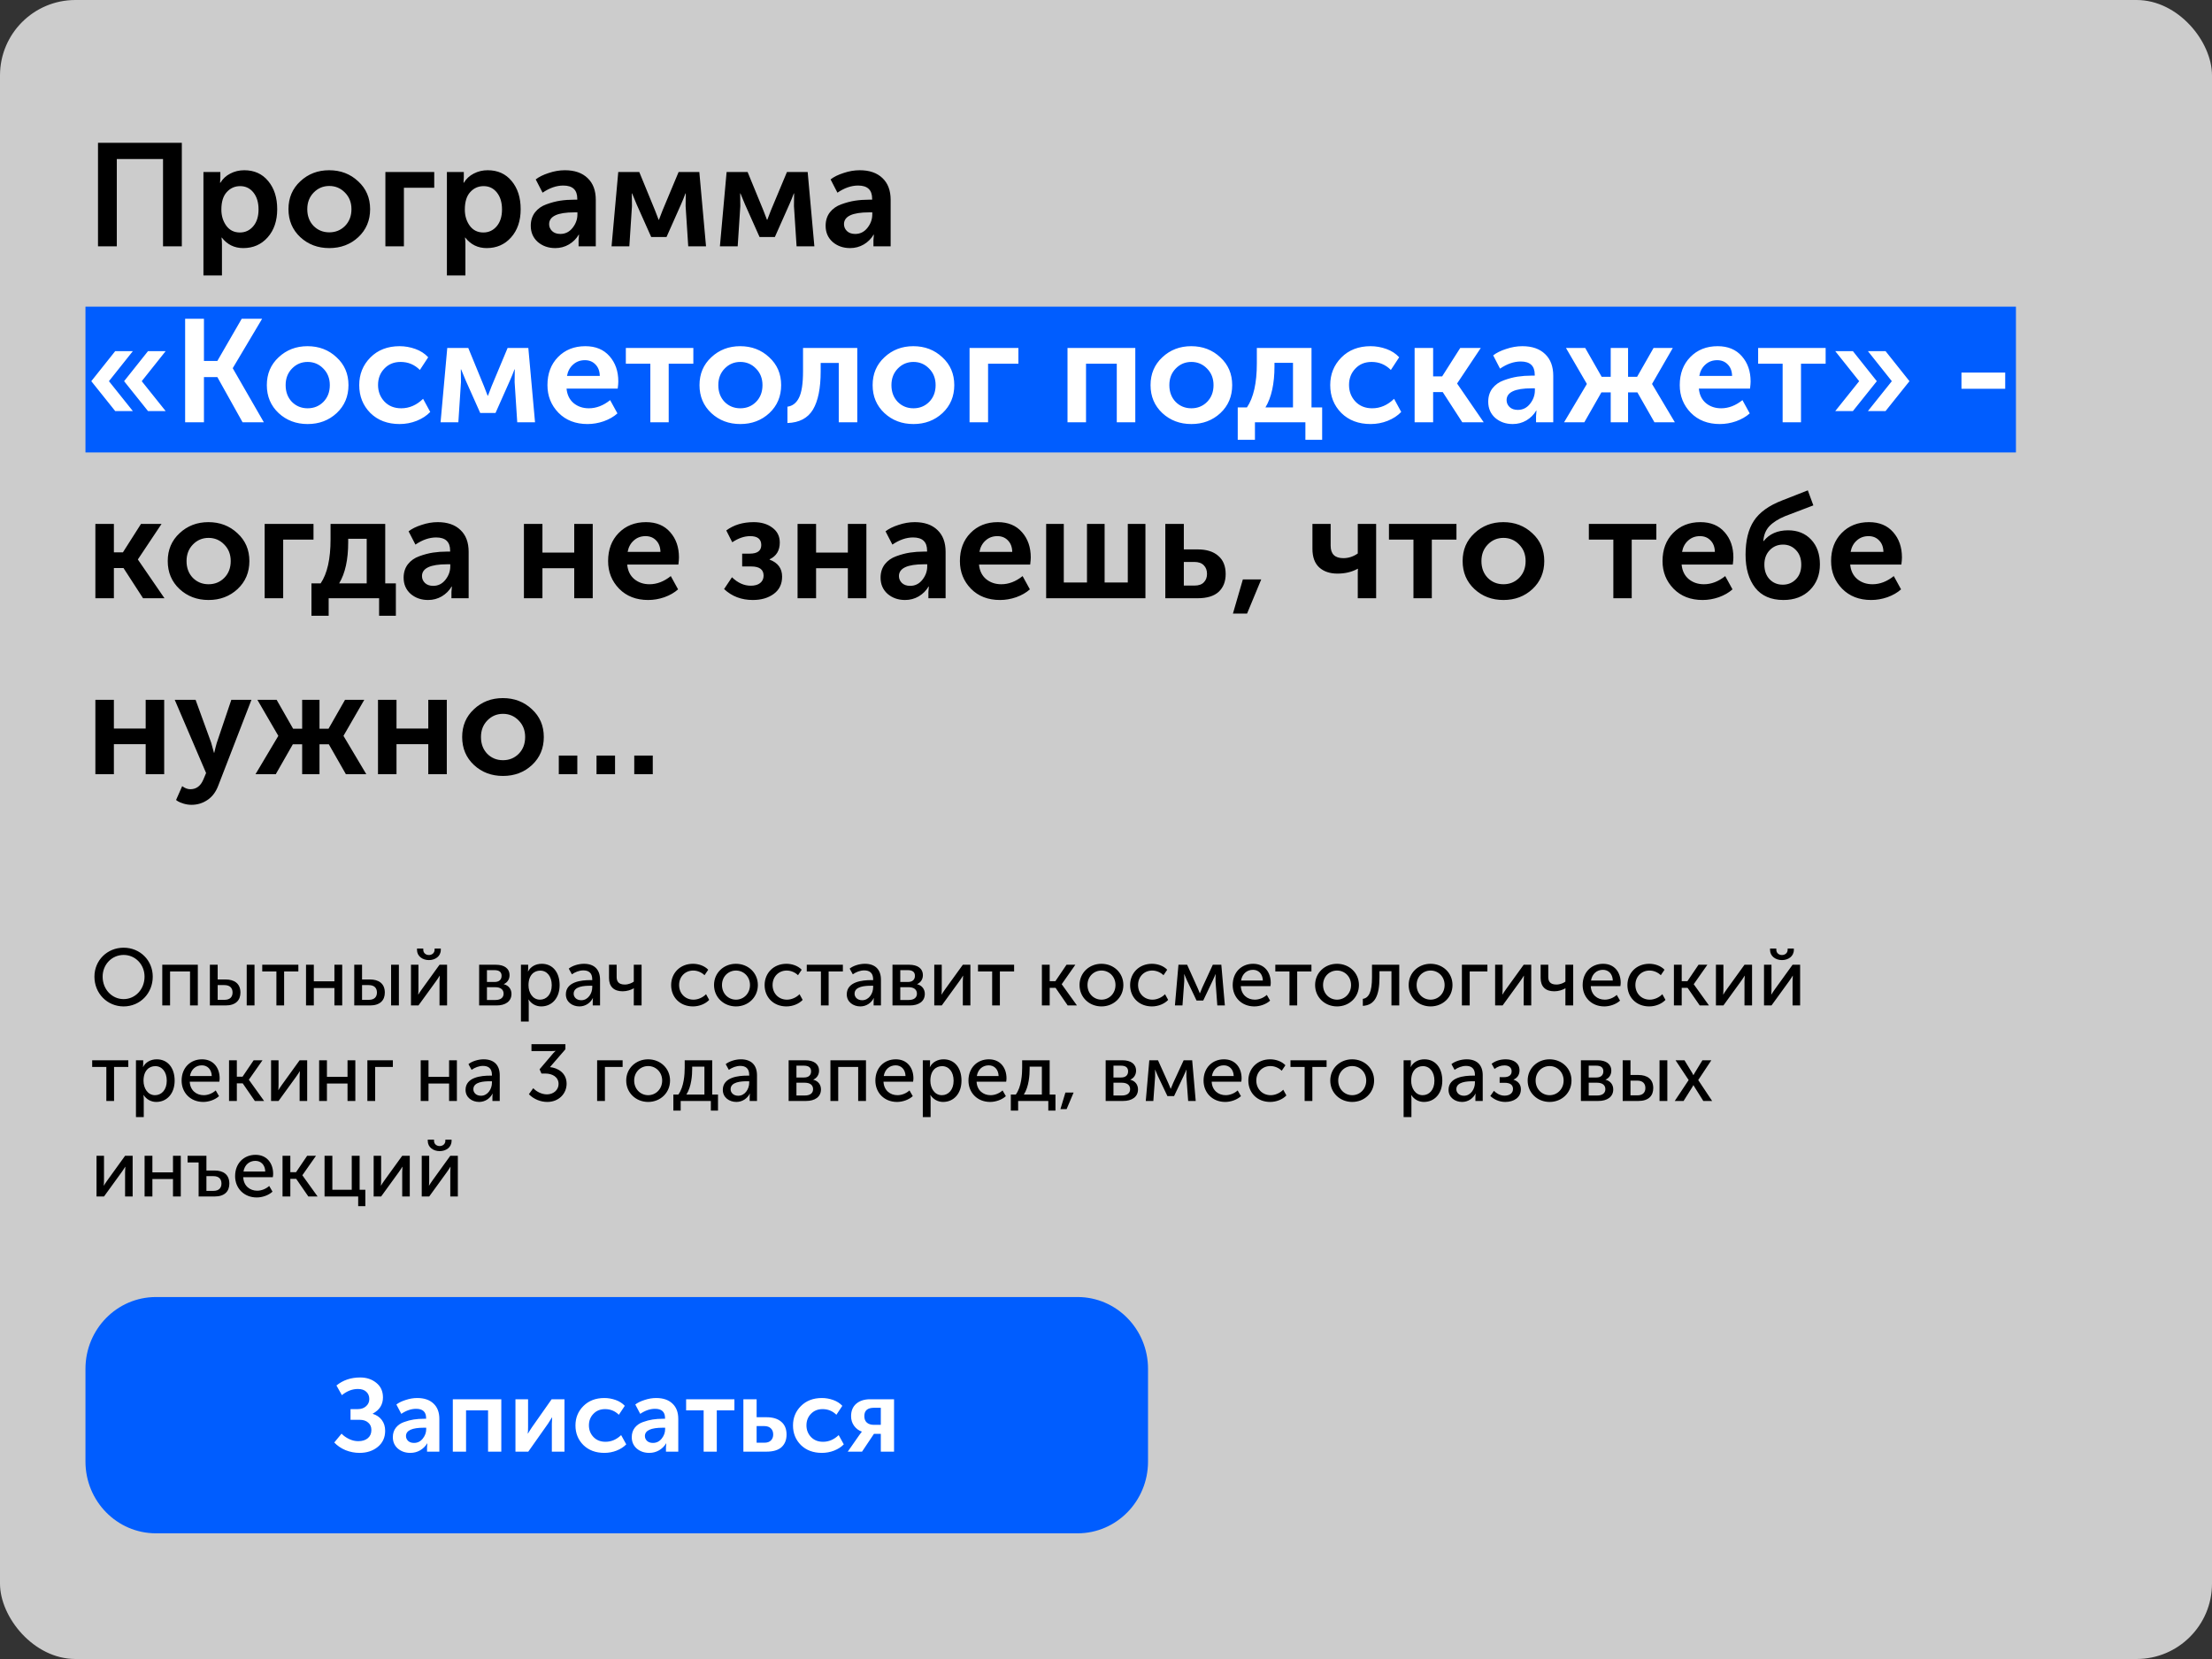
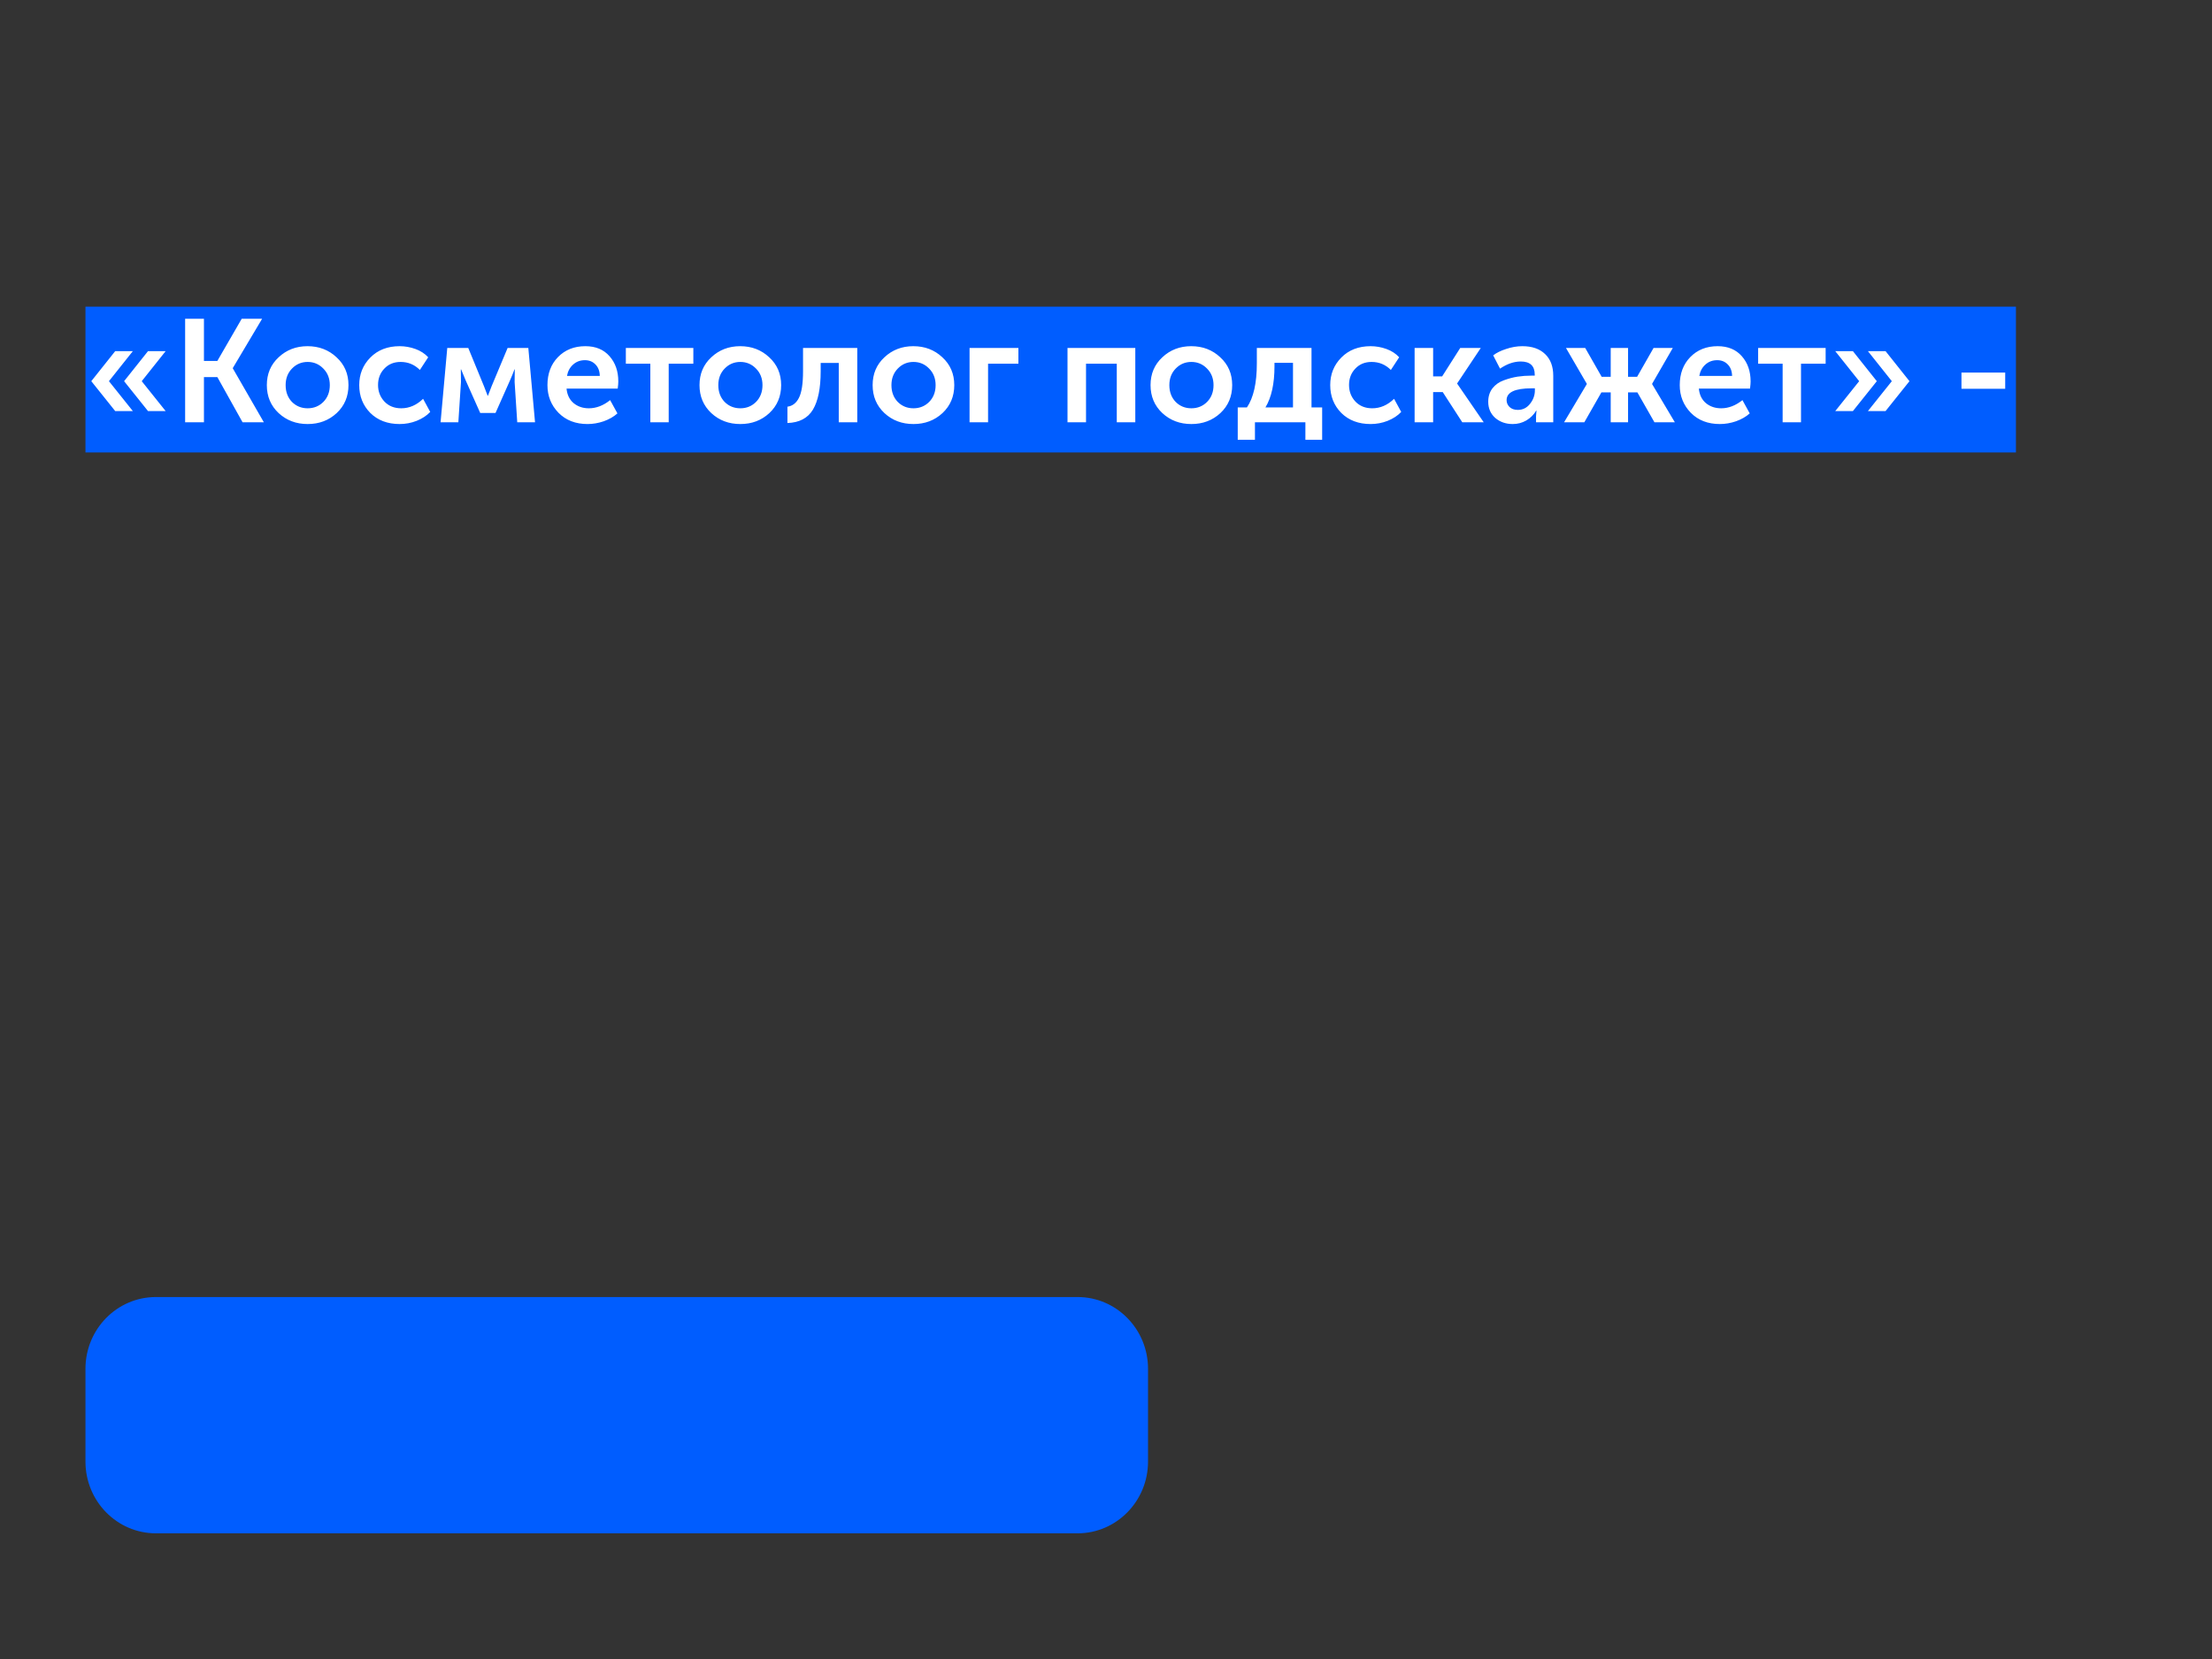
<svg xmlns="http://www.w3.org/2000/svg" width="440" height="330" viewBox="0 0 440 330" fill="none">
  <rect x="0" y="0" width="440" height="330" fill="#333333" stroke="none" />
-   <rect width="440" height="330" rx="15" fill="#CCCCCC" />
  <path d="M401 61H17V90H401V61Z" fill="#005DFF" />
-   <path d="M19.494 49V28.41H36.169V49H32.428V31.629H23.235V49H19.494ZM40.467 54.8V34.21H43.831V35.312L43.773 36.356H43.831C44.315 35.563 44.972 34.954 45.803 34.529C46.654 34.084 47.582 33.862 48.587 33.862C50.578 33.862 52.164 34.577 53.343 36.008C54.542 37.439 55.141 39.304 55.141 41.605C55.141 43.925 54.503 45.8 53.227 47.231C51.971 48.642 50.356 49.348 48.384 49.348C46.625 49.348 45.204 48.652 44.121 47.26H44.063C44.121 47.608 44.15 48.033 44.15 48.536V54.8H40.467ZM44.034 41.692C44.034 42.929 44.363 44.002 45.02 44.911C45.678 45.8 46.577 46.245 47.717 46.245C48.781 46.245 49.66 45.839 50.356 45.027C51.072 44.196 51.429 43.074 51.429 41.663C51.429 40.271 51.091 39.15 50.414 38.299C49.737 37.448 48.858 37.023 47.775 37.023C46.712 37.023 45.822 37.419 45.107 38.212C44.392 38.985 44.034 40.145 44.034 41.692ZM59.731 47.173C58.165 45.704 57.382 43.848 57.382 41.605C57.382 39.362 58.165 37.516 59.731 36.066C61.297 34.597 63.211 33.862 65.473 33.862C67.754 33.862 69.678 34.597 71.244 36.066C72.829 37.516 73.622 39.362 73.622 41.605C73.622 43.848 72.839 45.704 71.273 47.173C69.707 48.623 67.783 49.348 65.502 49.348C63.22 49.348 61.297 48.623 59.731 47.173ZM61.123 41.605C61.123 42.958 61.538 44.07 62.37 44.94C63.22 45.791 64.264 46.216 65.502 46.216C66.739 46.216 67.783 45.791 68.634 44.94C69.484 44.07 69.91 42.958 69.91 41.605C69.91 40.271 69.475 39.169 68.605 38.299C67.754 37.429 66.72 36.994 65.502 36.994C64.284 36.994 63.249 37.429 62.399 38.299C61.548 39.169 61.123 40.271 61.123 41.605ZM76.66 49V34.21H86.376V37.342H80.344V49H76.66ZM88.895 54.8V34.21H92.259V35.312L92.201 36.356H92.259C92.742 35.563 93.4 34.954 94.231 34.529C95.082 34.084 96.01 33.862 97.015 33.862C99.006 33.862 100.592 34.577 101.771 36.008C102.97 37.439 103.569 39.304 103.569 41.605C103.569 43.925 102.931 45.8 101.655 47.231C100.398 48.642 98.784 49.348 96.812 49.348C95.052 49.348 93.632 48.652 92.549 47.26H92.491C92.549 47.608 92.578 48.033 92.578 48.536V54.8H88.895ZM92.462 41.692C92.462 42.929 92.79 44.002 93.448 44.911C94.105 45.8 95.004 46.245 96.145 46.245C97.208 46.245 98.088 45.839 98.784 45.027C99.499 44.196 99.857 43.074 99.857 41.663C99.857 40.271 99.519 39.15 98.842 38.299C98.165 37.448 97.285 37.023 96.203 37.023C95.139 37.023 94.25 37.419 93.535 38.212C92.82 38.985 92.462 40.145 92.462 41.692ZM105.577 44.911C105.577 43.867 105.858 42.978 106.418 42.243C106.998 41.508 107.752 40.977 108.68 40.648C109.628 40.3 110.536 40.058 111.406 39.923C112.296 39.788 113.224 39.72 114.19 39.72H114.828V39.517C114.828 37.777 113.9 36.907 112.044 36.907C110.691 36.907 109.318 37.381 107.926 38.328L106.563 35.689C107.201 35.186 108.062 34.761 109.144 34.413C110.227 34.046 111.3 33.862 112.363 33.862C114.297 33.862 115.805 34.384 116.887 35.428C117.97 36.453 118.511 37.893 118.511 39.749V49H115.089V47.753L115.176 46.68H115.118C114.654 47.473 114.007 48.12 113.175 48.623C112.344 49.106 111.435 49.348 110.449 49.348C109.077 49.348 107.917 48.942 106.969 48.13C106.041 47.299 105.577 46.226 105.577 44.911ZM109.231 44.592C109.231 45.114 109.425 45.568 109.811 45.955C110.217 46.342 110.768 46.535 111.464 46.535C112.45 46.535 113.262 46.129 113.9 45.317C114.538 44.505 114.857 43.616 114.857 42.649V42.243H114.219C110.894 42.243 109.231 43.026 109.231 44.592ZM121.647 49L122.981 34.21H127.157L130.289 41.837L131.014 43.722H131.072C131.343 43.026 131.585 42.398 131.797 41.837L134.987 34.21H139.105L140.439 49H136.901L136.379 40.996L136.408 38.473H136.35C136.08 39.208 135.79 39.923 135.48 40.619L132.58 47.144H129.535L126.635 40.648L125.736 38.473H125.678L125.707 40.996L125.185 49H121.647ZM143.199 49L144.533 34.21H148.709L151.841 41.837L152.566 43.722H152.624C152.895 43.026 153.136 42.398 153.349 41.837L156.539 34.21H160.657L161.991 49H158.453L157.931 40.996L157.96 38.473H157.902C157.631 39.208 157.341 39.923 157.032 40.619L154.132 47.144H151.087L148.187 40.648L147.288 38.473H147.23L147.259 40.996L146.737 49H143.199ZM164.229 44.911C164.229 43.867 164.509 42.978 165.07 42.243C165.65 41.508 166.404 40.977 167.332 40.648C168.279 40.3 169.188 40.058 170.058 39.923C170.947 39.788 171.875 39.72 172.842 39.72H173.48V39.517C173.48 37.777 172.552 36.907 170.696 36.907C169.342 36.907 167.97 37.381 166.578 38.328L165.215 35.689C165.853 35.186 166.713 34.761 167.796 34.413C168.878 34.046 169.951 33.862 171.015 33.862C172.948 33.862 174.456 34.384 175.539 35.428C176.621 36.453 177.163 37.893 177.163 39.749V49H173.741V47.753L173.828 46.68H173.77C173.306 47.473 172.658 48.12 171.827 48.623C170.995 49.106 170.087 49.348 169.101 49.348C167.728 49.348 166.568 48.942 165.621 48.13C164.693 47.299 164.229 46.226 164.229 44.911ZM167.883 44.592C167.883 45.114 168.076 45.568 168.463 45.955C168.869 46.342 169.42 46.535 170.116 46.535C171.102 46.535 171.914 46.129 172.552 45.317C173.19 44.505 173.509 43.616 173.509 42.649V42.243H172.871C169.545 42.243 167.883 43.026 167.883 44.592ZM18.972 119V104.21H22.655V109.865H24.453L28.049 104.21H32.138L27.44 111.257V111.315L32.718 119H28.455L24.569 112.997H22.655V119H18.972ZM35.715 117.173C34.149 115.704 33.366 113.848 33.366 111.605C33.366 109.362 34.149 107.516 35.715 106.066C37.281 104.597 39.195 103.862 41.457 103.862C43.738 103.862 45.662 104.597 47.228 106.066C48.813 107.516 49.606 109.362 49.606 111.605C49.606 113.848 48.823 115.704 47.257 117.173C45.691 118.623 43.767 119.348 41.486 119.348C39.205 119.348 37.281 118.623 35.715 117.173ZM37.107 111.605C37.107 112.958 37.523 114.07 38.354 114.94C39.205 115.791 40.249 116.216 41.486 116.216C42.723 116.216 43.767 115.791 44.618 114.94C45.469 114.07 45.894 112.958 45.894 111.605C45.894 110.271 45.459 109.169 44.589 108.299C43.738 107.429 42.704 106.994 41.486 106.994C40.268 106.994 39.234 107.429 38.383 108.299C37.532 109.169 37.107 110.271 37.107 111.605ZM52.645 119V104.21H62.36V107.342H56.328V119H52.645ZM67.463 116.042H72.944V107.168H69.261V107.864C69.261 111.325 68.662 114.051 67.463 116.042ZM61.953 116.042H63.78C65.095 114.109 65.752 111.189 65.752 107.284V104.21H76.627V116.042H78.744V122.48H75.409V119H65.375V122.48H61.953V116.042ZM80.287 114.911C80.287 113.867 80.568 112.978 81.128 112.243C81.708 111.508 82.462 110.977 83.39 110.648C84.338 110.3 85.246 110.058 86.116 109.923C87.006 109.788 87.934 109.72 88.9 109.72H89.538V109.517C89.538 107.777 88.61 106.907 86.754 106.907C85.401 106.907 84.028 107.381 82.636 108.328L81.273 105.689C81.911 105.186 82.772 104.761 83.854 104.413C84.937 104.046 86.01 103.862 87.073 103.862C89.007 103.862 90.515 104.384 91.597 105.428C92.68 106.453 93.221 107.893 93.221 109.749V119H89.799V117.753L89.886 116.68H89.828C89.364 117.473 88.717 118.12 87.885 118.623C87.054 119.106 86.145 119.348 85.159 119.348C83.787 119.348 82.627 118.942 81.679 118.13C80.751 117.299 80.287 116.226 80.287 114.911ZM83.941 114.592C83.941 115.114 84.135 115.568 84.521 115.955C84.927 116.342 85.478 116.535 86.174 116.535C87.16 116.535 87.972 116.129 88.61 115.317C89.248 114.505 89.567 113.616 89.567 112.649V112.243H88.929C85.604 112.243 83.941 113.026 83.941 114.592ZM104.216 119V104.21H107.899V109.923H114.221V104.21H117.904V119H114.221V113.026H107.899V119H104.216ZM120.961 111.605C120.961 109.324 121.657 107.468 123.049 106.037C124.46 104.587 126.277 103.862 128.501 103.862C130.55 103.862 132.155 104.529 133.315 105.863C134.475 107.178 135.055 108.85 135.055 110.88C135.055 111.209 135.016 111.682 134.939 112.301H124.76C124.876 113.538 125.349 114.505 126.181 115.201C127.012 115.878 128.017 116.216 129.197 116.216C130.666 116.216 132.077 115.675 133.431 114.592L134.881 117.231C134.146 117.888 133.237 118.41 132.155 118.797C131.091 119.164 130.018 119.348 128.936 119.348C126.558 119.348 124.634 118.604 123.165 117.115C121.695 115.607 120.961 113.77 120.961 111.605ZM124.847 109.778H131.372C131.352 108.811 131.062 108.048 130.502 107.487C129.96 106.926 129.264 106.646 128.414 106.646C127.486 106.646 126.703 106.936 126.065 107.516C125.427 108.077 125.021 108.831 124.847 109.778ZM144.032 117.173L145.598 114.824C146.758 115.945 148.005 116.506 149.339 116.506C150.131 116.506 150.75 116.332 151.195 115.984C151.659 115.617 151.891 115.124 151.891 114.505C151.891 113.287 151.069 112.678 149.426 112.678H147.628V110.126H149.136C150.663 110.126 151.427 109.556 151.427 108.415C151.427 107.236 150.692 106.646 149.223 106.646C148.063 106.646 146.874 107.052 145.656 107.864L144.467 105.515C145.955 104.413 147.773 103.862 149.919 103.862C151.427 103.862 152.664 104.229 153.631 104.964C154.617 105.679 155.11 106.665 155.11 107.922C155.11 109.507 154.433 110.619 153.08 111.257V111.315C154.742 111.934 155.574 113.065 155.574 114.708C155.574 116.177 155.023 117.318 153.921 118.13C152.819 118.942 151.427 119.348 149.745 119.348C147.483 119.348 145.578 118.623 144.032 117.173ZM158.648 119V104.21H162.331V109.923H168.653V104.21H172.336V119H168.653V113.026H162.331V119H158.648ZM175.16 114.911C175.16 113.867 175.441 112.978 176.001 112.243C176.581 111.508 177.335 110.977 178.263 110.648C179.211 110.3 180.119 110.058 180.989 109.923C181.879 109.788 182.807 109.72 183.773 109.72H184.411V109.517C184.411 107.777 183.483 106.907 181.627 106.907C180.274 106.907 178.901 107.381 177.509 108.328L176.146 105.689C176.784 105.186 177.645 104.761 178.727 104.413C179.81 104.046 180.883 103.862 181.946 103.862C183.88 103.862 185.388 104.384 186.47 105.428C187.553 106.453 188.094 107.893 188.094 109.749V119H184.672V117.753L184.759 116.68H184.701C184.237 117.473 183.59 118.12 182.758 118.623C181.927 119.106 181.018 119.348 180.032 119.348C178.66 119.348 177.5 118.942 176.552 118.13C175.624 117.299 175.16 116.226 175.16 114.911ZM178.814 114.592C178.814 115.114 179.008 115.568 179.394 115.955C179.8 116.342 180.351 116.535 181.047 116.535C182.033 116.535 182.845 116.129 183.483 115.317C184.121 114.505 184.44 113.616 184.44 112.649V112.243H183.802C180.477 112.243 178.814 113.026 178.814 114.592ZM190.94 111.605C190.94 109.324 191.636 107.468 193.028 106.037C194.44 104.587 196.257 103.862 198.48 103.862C200.53 103.862 202.134 104.529 203.294 105.863C204.454 107.178 205.034 108.85 205.034 110.88C205.034 111.209 204.996 111.682 204.918 112.301H194.739C194.855 113.538 195.329 114.505 196.16 115.201C196.992 115.878 197.997 116.216 199.176 116.216C200.646 116.216 202.057 115.675 203.41 114.592L204.86 117.231C204.126 117.888 203.217 118.41 202.134 118.797C201.071 119.164 199.998 119.348 198.915 119.348C196.537 119.348 194.614 118.604 193.144 117.115C191.675 115.607 190.94 113.77 190.94 111.605ZM194.826 109.778H201.351C201.332 108.811 201.042 108.048 200.481 107.487C199.94 106.926 199.244 106.646 198.393 106.646C197.465 106.646 196.682 106.936 196.044 107.516C195.406 108.077 195 108.831 194.826 109.778ZM208.095 119V104.21H211.604V115.868H216.215V104.21H219.724V115.868H224.335V104.21H227.844V119H208.095ZM231.799 119V104.21H235.482V109.285H238.237C239.996 109.285 241.359 109.71 242.326 110.561C243.312 111.392 243.805 112.601 243.805 114.186C243.805 115.675 243.341 116.854 242.413 117.724C241.485 118.575 240.083 119 238.208 119H231.799ZM235.482 116.477H237.628C238.44 116.477 239.049 116.264 239.455 115.839C239.88 115.414 240.093 114.853 240.093 114.157C240.093 113.442 239.88 112.871 239.455 112.446C239.03 112.001 238.401 111.779 237.57 111.779H235.482V116.477ZM245.25 122.045L247.222 115.259H250.876L248.063 122.045H245.25ZM270.052 113.142C268.892 113.78 267.558 114.099 266.05 114.099C264.542 114.099 263.334 113.693 262.425 112.881C261.516 112.05 261.062 110.812 261.062 109.169V104.21H264.687V108.56C264.687 110.203 265.528 111.025 267.21 111.025C268.235 111.025 269.192 110.716 270.081 110.097V104.21H273.735V119H270.081V113.954L270.11 113.142H270.052ZM281.157 119V107.342H276.285V104.21H289.712V107.342H284.811V119H281.157ZM293.288 117.173C291.722 115.704 290.939 113.848 290.939 111.605C290.939 109.362 291.722 107.516 293.288 106.066C294.854 104.597 296.768 103.862 299.03 103.862C301.312 103.862 303.235 104.597 304.801 106.066C306.387 107.516 307.179 109.362 307.179 111.605C307.179 113.848 306.396 115.704 304.83 117.173C303.264 118.623 301.341 119.348 299.059 119.348C296.778 119.348 294.854 118.623 293.288 117.173ZM294.68 111.605C294.68 112.958 295.096 114.07 295.927 114.94C296.778 115.791 297.822 116.216 299.059 116.216C300.297 116.216 301.341 115.791 302.191 114.94C303.042 114.07 303.467 112.958 303.467 111.605C303.467 110.271 303.032 109.169 302.162 108.299C301.312 107.429 300.277 106.994 299.059 106.994C297.841 106.994 296.807 107.429 295.956 108.299C295.106 109.169 294.68 110.271 294.68 111.605ZM320.919 119V107.342H316.047V104.21H329.474V107.342H324.573V119H320.919ZM330.701 111.605C330.701 109.324 331.397 107.468 332.789 106.037C334.2 104.587 336.018 103.862 338.241 103.862C340.29 103.862 341.895 104.529 343.055 105.863C344.215 107.178 344.795 108.85 344.795 110.88C344.795 111.209 344.756 111.682 344.679 112.301H334.5C334.616 113.538 335.09 114.505 335.921 115.201C336.752 115.878 337.758 116.216 338.937 116.216C340.406 116.216 341.818 115.675 343.171 114.592L344.621 117.231C343.886 117.888 342.978 118.41 341.895 118.797C340.832 119.164 339.759 119.348 338.676 119.348C336.298 119.348 334.374 118.604 332.905 117.115C331.436 115.607 330.701 113.77 330.701 111.605ZM334.587 109.778H341.112C341.093 108.811 340.803 108.048 340.242 107.487C339.701 106.926 339.005 106.646 338.154 106.646C337.226 106.646 336.443 106.936 335.805 107.516C335.167 108.077 334.761 108.831 334.587 109.778ZM347.218 110.358C347.218 107.535 347.769 105.283 348.871 103.601C349.973 101.919 351.848 100.566 354.497 99.541L359.601 97.54L360.703 100.527L355.077 102.673C353.723 103.234 352.679 103.901 351.945 104.674C351.229 105.447 350.833 106.433 350.756 107.632H350.814C351.954 106.201 353.578 105.486 355.686 105.486C357.58 105.486 359.108 106.105 360.268 107.342C361.428 108.579 362.008 110.223 362.008 112.272C362.008 114.341 361.341 116.042 360.007 117.376C358.673 118.691 356.923 119.348 354.758 119.348C352.283 119.348 350.408 118.536 349.132 116.912C347.856 115.269 347.218 113.084 347.218 110.358ZM350.959 112.301C350.959 113.519 351.307 114.495 352.003 115.23C352.699 115.945 353.569 116.303 354.613 116.303C355.657 116.303 356.527 115.945 357.223 115.23C357.938 114.515 358.296 113.548 358.296 112.33C358.296 111.112 357.948 110.145 357.252 109.43C356.556 108.695 355.695 108.328 354.671 108.328C353.607 108.328 352.718 108.705 352.003 109.459C351.307 110.194 350.959 111.141 350.959 112.301ZM364.232 111.605C364.232 109.324 364.928 107.468 366.32 106.037C367.732 104.587 369.549 103.862 371.772 103.862C373.822 103.862 375.426 104.529 376.586 105.863C377.746 107.178 378.326 108.85 378.326 110.88C378.326 111.209 378.288 111.682 378.21 112.301H368.031C368.147 113.538 368.621 114.505 369.452 115.201C370.284 115.878 371.289 116.216 372.468 116.216C373.938 116.216 375.349 115.675 376.702 114.592L378.152 117.231C377.418 117.888 376.509 118.41 375.426 118.797C374.363 119.164 373.29 119.348 372.207 119.348C369.829 119.348 367.906 118.604 366.436 117.115C364.967 115.607 364.232 113.77 364.232 111.605ZM368.118 109.778H374.643C374.624 108.811 374.334 108.048 373.773 107.487C373.232 106.926 372.536 106.646 371.685 106.646C370.757 106.646 369.974 106.936 369.336 107.516C368.698 108.077 368.292 108.831 368.118 109.778ZM18.972 154V139.21H22.655V144.923H28.977V139.21H32.66V154H28.977V148.026H22.655V154H18.972ZM36.239 156.378C36.78 156.784 37.321 156.987 37.863 156.987C39.042 156.987 39.902 156.349 40.444 155.073L40.995 153.768L34.76 139.21H38.907L42.01 147.736L42.561 149.737H42.619C42.793 148.964 42.957 148.316 43.112 147.794L46.012 139.21H50.014L43.431 156.233C42.947 157.528 42.222 158.495 41.256 159.133C40.308 159.771 39.255 160.09 38.095 160.09C37.573 160.09 37.051 160.013 36.529 159.858C36.026 159.703 35.649 159.549 35.398 159.394L35.021 159.133L36.239 156.378ZM50.823 154L55.347 146.402V146.344L51.2 139.21H55.028L58.305 144.952H60.103V139.21H63.554V144.952H65.352L68.629 139.21H72.457L68.339 146.344V146.402L72.863 154H68.803L65.41 148.055H63.554V154H60.103V148.055H58.247L54.854 154H50.823ZM75.188 154V139.21H78.871V144.923H85.193V139.21H88.876V154H85.193V148.026H78.871V154H75.188ZM94.281 152.173C92.715 150.704 91.932 148.848 91.932 146.605C91.932 144.362 92.715 142.516 94.281 141.066C95.847 139.597 97.761 138.862 100.023 138.862C102.305 138.862 104.228 139.597 105.794 141.066C107.38 142.516 108.172 144.362 108.172 146.605C108.172 148.848 107.389 150.704 105.823 152.173C104.257 153.623 102.334 154.348 100.052 154.348C97.771 154.348 95.847 153.623 94.281 152.173ZM95.673 146.605C95.673 147.958 96.089 149.07 96.92 149.94C97.771 150.791 98.815 151.216 100.052 151.216C101.29 151.216 102.334 150.791 103.184 149.94C104.035 149.07 104.46 147.958 104.46 146.605C104.46 145.271 104.025 144.169 103.155 143.299C102.305 142.429 101.27 141.994 100.052 141.994C98.834 141.994 97.8 142.429 96.949 143.299C96.099 144.169 95.673 145.271 95.673 146.605ZM111.153 154V150.288H114.836V154H111.153ZM118.658 154V150.288H122.341V154H118.658ZM126.163 154V150.288H129.846V154H126.163Z" fill="black" />
  <path d="M24.685 75.822L29.441 69.848H32.95L28.194 75.822L32.95 81.767H29.441L24.685 75.822ZM22.916 81.767L18.16 75.822L22.916 69.848H26.425L21.669 75.822L26.425 81.767H22.916ZM36.826 84V63.41H40.567V71.791H43.235L48.078 63.41H52.138L46.309 73.212V73.27L52.486 84H48.252L43.235 75.01H40.567V84H36.826ZM55.426 82.173C53.86 80.704 53.077 78.848 53.077 76.605C53.077 74.362 53.86 72.516 55.426 71.066C56.992 69.597 58.906 68.862 61.168 68.862C63.449 68.862 65.373 69.597 66.939 71.066C68.524 72.516 69.317 74.362 69.317 76.605C69.317 78.848 68.534 80.704 66.968 82.173C65.402 83.623 63.478 84.348 61.197 84.348C58.916 84.348 56.992 83.623 55.426 82.173ZM56.818 76.605C56.818 77.958 57.234 79.07 58.065 79.94C58.916 80.791 59.96 81.216 61.197 81.216C62.434 81.216 63.478 80.791 64.329 79.94C65.18 79.07 65.605 77.958 65.605 76.605C65.605 75.271 65.17 74.169 64.3 73.299C63.449 72.429 62.415 71.994 61.197 71.994C59.979 71.994 58.945 72.429 58.094 73.299C57.243 74.169 56.818 75.271 56.818 76.605ZM71.457 76.605C71.457 74.44 72.192 72.613 73.661 71.124C75.15 69.616 77.093 68.862 79.49 68.862C80.553 68.862 81.597 69.046 82.622 69.413C83.647 69.78 84.497 70.331 85.174 71.066L83.521 73.589C82.457 72.526 81.181 71.994 79.693 71.994C78.359 71.994 77.276 72.439 76.445 73.328C75.614 74.198 75.198 75.281 75.198 76.576C75.198 77.871 75.623 78.973 76.474 79.882C77.325 80.771 78.436 81.216 79.809 81.216C81.413 81.216 82.864 80.588 84.159 79.331L85.58 81.941C84.884 82.676 83.985 83.265 82.883 83.71C81.8 84.135 80.669 84.348 79.49 84.348C77.093 84.348 75.15 83.613 73.661 82.144C72.192 80.655 71.457 78.809 71.457 76.605ZM87.635 84L88.969 69.21H93.144L96.276 76.837L97.001 78.722H97.059C97.33 78.026 97.572 77.398 97.784 76.837L100.974 69.21H105.092L106.426 84H102.888L102.366 75.996L102.395 73.473H102.337C102.067 74.208 101.777 74.923 101.467 75.619L98.567 82.144H95.522L92.623 75.648L91.724 73.473H91.665L91.695 75.996L91.172 84H87.635ZM108.896 76.605C108.896 74.324 109.592 72.468 110.984 71.037C112.396 69.587 114.213 68.862 116.436 68.862C118.486 68.862 120.09 69.529 121.25 70.863C122.41 72.178 122.99 73.85 122.99 75.88C122.99 76.209 122.952 76.682 122.874 77.301H112.695C112.811 78.538 113.285 79.505 114.116 80.201C114.948 80.878 115.953 81.216 117.132 81.216C118.602 81.216 120.013 80.675 121.366 79.592L122.816 82.231C122.082 82.888 121.173 83.41 120.09 83.797C119.027 84.164 117.954 84.348 116.871 84.348C114.493 84.348 112.57 83.604 111.1 82.115C109.631 80.607 108.896 78.77 108.896 76.605ZM112.782 74.778H119.307C119.288 73.811 118.998 73.048 118.437 72.487C117.896 71.926 117.2 71.646 116.349 71.646C115.421 71.646 114.638 71.936 114 72.516C113.362 73.077 112.956 73.831 112.782 74.778ZM129.361 84V72.342H124.489V69.21H137.916V72.342H133.015V84H129.361ZM141.491 82.173C139.925 80.704 139.142 78.848 139.142 76.605C139.142 74.362 139.925 72.516 141.491 71.066C143.057 69.597 144.971 68.862 147.233 68.862C149.515 68.862 151.438 69.597 153.004 71.066C154.59 72.516 155.382 74.362 155.382 76.605C155.382 78.848 154.599 80.704 153.033 82.173C151.467 83.623 149.544 84.348 147.262 84.348C144.981 84.348 143.057 83.623 141.491 82.173ZM142.883 76.605C142.883 77.958 143.299 79.07 144.13 79.94C144.981 80.791 146.025 81.216 147.262 81.216C148.5 81.216 149.544 80.791 150.394 79.94C151.245 79.07 151.67 77.958 151.67 76.605C151.67 75.271 151.235 74.169 150.365 73.299C149.515 72.429 148.48 71.994 147.262 71.994C146.044 71.994 145.01 72.429 144.159 73.299C143.309 74.169 142.883 75.271 142.883 76.605ZM156.633 84.145V80.897C157.638 80.762 158.402 80.172 158.924 79.128C159.465 78.065 159.736 76.305 159.736 73.85V69.21H170.524V84H166.841V72.197H163.245V73.85C163.245 77.214 162.732 79.756 161.708 81.477C160.683 83.178 158.991 84.068 156.633 84.145ZM175.929 82.173C174.363 80.704 173.58 78.848 173.58 76.605C173.58 74.362 174.363 72.516 175.929 71.066C177.495 69.597 179.409 68.862 181.671 68.862C183.952 68.862 185.876 69.597 187.442 71.066C189.027 72.516 189.82 74.362 189.82 76.605C189.82 78.848 189.037 80.704 187.471 82.173C185.905 83.623 183.981 84.348 181.7 84.348C179.419 84.348 177.495 83.623 175.929 82.173ZM177.321 76.605C177.321 77.958 177.737 79.07 178.568 79.94C179.419 80.791 180.463 81.216 181.7 81.216C182.937 81.216 183.981 80.791 184.832 79.94C185.683 79.07 186.108 77.958 186.108 76.605C186.108 75.271 185.673 74.169 184.803 73.299C183.952 72.429 182.918 71.994 181.7 71.994C180.482 71.994 179.448 72.429 178.597 73.299C177.746 74.169 177.321 75.271 177.321 76.605ZM192.859 84V69.21H202.574V72.342H196.542V84H192.859ZM212.343 84V69.21H225.828V84H222.145V72.342H216.026V84H212.343ZM231.21 82.173C229.644 80.704 228.861 78.848 228.861 76.605C228.861 74.362 229.644 72.516 231.21 71.066C232.776 69.597 234.69 68.862 236.952 68.862C239.233 68.862 241.157 69.597 242.723 71.066C244.308 72.516 245.101 74.362 245.101 76.605C245.101 78.848 244.318 80.704 242.752 82.173C241.186 83.623 239.262 84.348 236.981 84.348C234.7 84.348 232.776 83.623 231.21 82.173ZM232.602 76.605C232.602 77.958 233.018 79.07 233.849 79.94C234.7 80.791 235.744 81.216 236.981 81.216C238.218 81.216 239.262 80.791 240.113 79.94C240.964 79.07 241.389 77.958 241.389 76.605C241.389 75.271 240.954 74.169 240.084 73.299C239.233 72.429 238.199 71.994 236.981 71.994C235.763 71.994 234.729 72.429 233.878 73.299C233.027 74.169 232.602 75.271 232.602 76.605ZM251.715 81.042H257.196V72.168H253.513V72.864C253.513 76.325 252.914 79.051 251.715 81.042ZM246.205 81.042H248.032C249.347 79.109 250.004 76.189 250.004 72.284V69.21H260.879V81.042H262.996V87.48H259.661V84H249.627V87.48H246.205V81.042ZM264.601 76.605C264.601 74.44 265.336 72.613 266.805 71.124C268.294 69.616 270.237 68.862 272.634 68.862C273.698 68.862 274.742 69.046 275.766 69.413C276.791 69.78 277.642 70.331 278.318 71.066L276.665 73.589C275.602 72.526 274.326 71.994 272.837 71.994C271.503 71.994 270.421 72.439 269.589 73.328C268.758 74.198 268.342 75.281 268.342 76.576C268.342 77.871 268.768 78.973 269.618 79.882C270.469 80.771 271.581 81.216 272.953 81.216C274.558 81.216 276.008 80.588 277.303 79.331L278.724 81.941C278.028 82.676 277.129 83.265 276.027 83.71C274.945 84.135 273.814 84.348 272.634 84.348C270.237 84.348 268.294 83.613 266.805 82.144C265.336 80.655 264.601 78.809 264.601 76.605ZM281.388 84V69.21H285.071V74.865H286.869L290.465 69.21H294.554L289.856 76.257V76.315L295.134 84H290.871L286.985 77.997H285.071V84H281.388ZM296.031 79.911C296.031 78.867 296.312 77.978 296.872 77.243C297.452 76.508 298.206 75.977 299.134 75.648C300.082 75.3 300.99 75.058 301.86 74.923C302.75 74.788 303.678 74.72 304.644 74.72H305.282V74.517C305.282 72.777 304.354 71.907 302.498 71.907C301.145 71.907 299.772 72.381 298.38 73.328L297.017 70.689C297.655 70.186 298.516 69.761 299.598 69.413C300.681 69.046 301.754 68.862 302.817 68.862C304.751 68.862 306.259 69.384 307.341 70.428C308.424 71.453 308.965 72.893 308.965 74.749V84H305.543V82.753L305.63 81.68H305.572C305.108 82.473 304.461 83.12 303.629 83.623C302.798 84.106 301.889 84.348 300.903 84.348C299.531 84.348 298.371 83.942 297.423 83.13C296.495 82.299 296.031 81.226 296.031 79.911ZM299.685 79.592C299.685 80.114 299.879 80.568 300.265 80.955C300.671 81.342 301.222 81.535 301.918 81.535C302.904 81.535 303.716 81.129 304.354 80.317C304.992 79.505 305.311 78.616 305.311 77.649V77.243H304.673C301.348 77.243 299.685 78.026 299.685 79.592ZM311.115 84L315.639 76.402V76.344L311.492 69.21H315.32L318.597 74.952H320.395V69.21H323.846V74.952H325.644L328.921 69.21H332.749L328.631 76.344V76.402L333.155 84H329.095L325.702 78.055H323.846V84H320.395V78.055H318.539L315.146 84H311.115ZM334.128 76.605C334.128 74.324 334.824 72.468 336.216 71.037C337.627 69.587 339.444 68.862 341.668 68.862C343.717 68.862 345.322 69.529 346.482 70.863C347.642 72.178 348.222 73.85 348.222 75.88C348.222 76.209 348.183 76.682 348.106 77.301H337.927C338.043 78.538 338.516 79.505 339.348 80.201C340.179 80.878 341.184 81.216 342.364 81.216C343.833 81.216 345.244 80.675 346.598 79.592L348.048 82.231C347.313 82.888 346.404 83.41 345.322 83.797C344.258 84.164 343.185 84.348 342.103 84.348C339.725 84.348 337.801 83.604 336.332 82.115C334.862 80.607 334.128 78.77 334.128 76.605ZM338.014 74.778H344.539C344.519 73.811 344.229 73.048 343.669 72.487C343.127 71.926 342.431 71.646 341.581 71.646C340.653 71.646 339.87 71.936 339.232 72.516C338.594 73.077 338.188 73.831 338.014 74.778ZM354.592 84V72.342H349.72V69.21H363.147V72.342H358.246V84H354.592ZM371.557 81.767L376.313 75.822L371.557 69.848H375.066L379.822 75.822L375.066 81.767H371.557ZM365.061 81.767L369.817 75.822L365.061 69.848H368.57L373.326 75.822L368.57 81.767H365.061ZM390.165 77.33V74.111H398.865V77.33H390.165Z" fill="white" />
  <path d="M214.348 258H31.013C23.274 258 17 264.393 17 272.278V290.722C17 298.607 23.274 305 31.013 305H214.348C222.087 305 228.361 298.607 228.361 290.722V272.278C228.361 264.393 222.087 258 214.348 258Z" fill="#005DFF" />
-   <path d="M66.489 286.936L67.941 285.178C68.342 285.601 68.84 285.955 69.435 286.241C70.03 286.527 70.638 286.67 71.26 286.67C72.063 286.67 72.699 286.473 73.169 286.078C73.639 285.683 73.874 285.138 73.874 284.443C73.874 283.816 73.66 283.326 73.231 282.971C72.816 282.604 72.249 282.42 71.53 282.42H69.725V280.294H71.177C71.841 280.294 72.388 280.104 72.816 279.722C73.245 279.341 73.459 278.864 73.459 278.292C73.459 277.706 73.266 277.229 72.879 276.861C72.491 276.48 71.931 276.289 71.198 276.289C70.078 276.289 69.013 276.698 68.004 277.515L66.925 275.594C68.225 274.531 69.802 274 71.655 274C72.913 274 73.978 274.354 74.849 275.063C75.734 275.771 76.177 276.738 76.177 277.965C76.177 279.395 75.499 280.471 74.144 281.193V281.234C74.905 281.466 75.506 281.875 75.949 282.46C76.391 283.046 76.613 283.762 76.613 284.606C76.613 285.941 76.122 287.011 75.14 287.815C74.172 288.605 72.962 289 71.509 289C70.569 289 69.649 288.823 68.75 288.469C67.865 288.101 67.112 287.59 66.489 286.936ZM78.141 285.873C78.141 285.138 78.342 284.511 78.743 283.993C79.158 283.475 79.697 283.101 80.361 282.869C81.039 282.624 81.689 282.454 82.311 282.358C82.947 282.263 83.611 282.215 84.302 282.215H84.759V282.072C84.759 280.846 84.095 280.233 82.767 280.233C81.799 280.233 80.817 280.567 79.822 281.234L78.847 279.375C79.303 279.02 79.918 278.721 80.693 278.475C81.467 278.217 82.235 278.087 82.996 278.087C84.379 278.087 85.457 278.455 86.232 279.191C87.006 279.913 87.393 280.928 87.393 282.236V288.755H84.946V287.876L85.008 287.12H84.966C84.634 287.678 84.171 288.135 83.576 288.489C82.982 288.83 82.332 289 81.626 289C80.644 289 79.815 288.714 79.137 288.142C78.473 287.556 78.141 286.8 78.141 285.873ZM80.755 285.649C80.755 286.016 80.894 286.337 81.17 286.609C81.46 286.881 81.855 287.018 82.353 287.018C83.058 287.018 83.639 286.732 84.095 286.159C84.551 285.587 84.78 284.96 84.78 284.279V283.993H84.323C81.945 283.993 80.755 284.545 80.755 285.649ZM90.072 288.755V278.332H99.718V288.755H97.083V280.54H92.706V288.755H90.072ZM102.531 288.755V278.332H105.041V283.911C105.041 284.416 105.02 284.831 104.978 285.158H105.02C105.075 285.035 105.338 284.62 105.808 283.911L109.729 278.332H112.281V288.755H109.77V283.196C109.77 282.896 109.791 282.481 109.833 281.95H109.791C109.75 282.045 109.487 282.46 109.003 283.196L105.082 288.755H102.531ZM114.469 283.544C114.469 282.018 114.994 280.73 116.045 279.681C117.11 278.619 118.5 278.087 120.215 278.087C120.975 278.087 121.722 278.217 122.455 278.475C123.188 278.734 123.797 279.123 124.281 279.64L123.098 281.418C122.338 280.669 121.425 280.294 120.36 280.294C119.406 280.294 118.631 280.608 118.037 281.234C117.442 281.847 117.145 282.61 117.145 283.523C117.145 284.436 117.449 285.213 118.057 285.853C118.666 286.48 119.461 286.793 120.443 286.793C121.591 286.793 122.628 286.35 123.555 285.465L124.571 287.304C124.073 287.822 123.43 288.237 122.642 288.55C121.867 288.85 121.058 289 120.215 289C118.5 289 117.11 288.482 116.045 287.447C114.994 286.398 114.469 285.097 114.469 283.544ZM125.667 285.873C125.667 285.138 125.868 284.511 126.269 283.993C126.684 283.475 127.223 283.101 127.887 282.869C128.564 282.624 129.214 282.454 129.837 282.358C130.473 282.263 131.137 282.215 131.828 282.215H132.285V282.072C132.285 280.846 131.621 280.233 130.293 280.233C129.325 280.233 128.343 280.567 127.347 281.234L126.372 279.375C126.829 279.02 127.444 278.721 128.219 278.475C128.993 278.217 129.761 278.087 130.521 278.087C131.904 278.087 132.983 278.455 133.757 279.191C134.532 279.913 134.919 280.928 134.919 282.236V288.755H132.471V287.876L132.534 287.12H132.492C132.16 287.678 131.697 288.135 131.102 288.489C130.507 288.83 129.857 289 129.152 289C128.17 289 127.34 288.714 126.663 288.142C125.999 287.556 125.667 286.8 125.667 285.873ZM128.281 285.649C128.281 286.016 128.419 286.337 128.696 286.609C128.986 286.881 129.38 287.018 129.878 287.018C130.584 287.018 131.164 286.732 131.621 286.159C132.077 285.587 132.305 284.96 132.305 284.279V283.993H131.849C129.47 283.993 128.281 284.545 128.281 285.649ZM139.965 288.755V280.54H136.48V278.332H146.085V280.54H142.579V288.755H139.965ZM147.869 288.755V278.332H150.504V281.909H152.474C153.733 281.909 154.708 282.208 155.399 282.808C156.105 283.394 156.457 284.245 156.457 285.362C156.457 286.411 156.125 287.242 155.461 287.856C154.798 288.455 153.795 288.755 152.453 288.755H147.869ZM150.504 286.977H152.039C152.619 286.977 153.055 286.827 153.346 286.527C153.65 286.228 153.802 285.832 153.802 285.342C153.802 284.838 153.65 284.436 153.346 284.136C153.041 283.823 152.592 283.666 151.997 283.666H150.504V286.977ZM157.74 283.544C157.74 282.018 158.265 280.73 159.316 279.681C160.381 278.619 161.771 278.087 163.486 278.087C164.247 278.087 164.994 278.217 165.727 278.475C166.46 278.734 167.068 279.123 167.552 279.64L166.37 281.418C165.609 280.669 164.696 280.294 163.631 280.294C162.677 280.294 161.903 280.608 161.308 281.234C160.713 281.847 160.416 282.61 160.416 283.523C160.416 284.436 160.72 285.213 161.329 285.853C161.937 286.48 162.732 286.793 163.714 286.793C164.862 286.793 165.899 286.35 166.826 285.465L167.842 287.304C167.345 287.822 166.702 288.237 165.913 288.55C165.139 288.85 164.33 289 163.486 289C161.771 289 160.381 288.482 159.316 287.447C158.265 286.398 157.74 285.097 157.74 283.544ZM168.63 288.755L170.953 285.424L171.43 284.79V284.77C170.808 284.552 170.296 284.17 169.895 283.625C169.494 283.067 169.293 282.426 169.293 281.704C169.293 280.642 169.632 279.817 170.31 279.232C171.001 278.632 171.928 278.332 173.09 278.332H177.84V288.755H175.206V285.219H173.837L171.472 288.755H168.63ZM173.816 283.421H175.206V280.029H173.837C172.564 280.029 171.928 280.58 171.928 281.684C171.928 282.256 172.101 282.692 172.447 282.992C172.792 283.278 173.249 283.421 173.816 283.421Z" fill="white" />
-   <path d="M18.784 194.272C18.784 191.024 21.328 188.512 24.592 188.512C27.856 188.512 30.384 191.024 30.384 194.272C30.384 197.6 27.856 200.192 24.592 200.192C21.328 200.192 18.784 197.6 18.784 194.272ZM20.416 194.272C20.416 196.8 22.272 198.736 24.592 198.736C26.896 198.736 28.752 196.8 28.752 194.272C28.752 191.824 26.896 189.952 24.592 189.952C22.272 189.952 20.416 191.824 20.416 194.272ZM32.278 200V191.904H39.35V200H37.798V193.232H33.83V200H32.278ZM49.075 200V191.904H50.627V200H49.075ZM41.747 200V191.904H43.299V194.832H44.883C46.563 194.832 47.827 195.6 47.827 197.44C47.827 198.96 46.899 200 44.867 200H41.747ZM43.299 198.88H44.659C45.779 198.88 46.259 198.272 46.259 197.424C46.259 196.56 45.763 195.952 44.643 195.952H43.299V198.88ZM54.98 200V193.232H52.164V191.904H59.348V193.232H56.516V200H54.98ZM60.872 200V191.904H62.424V195.2H66.52V191.904H68.072V200H66.52V196.528H62.424V200H60.872ZM77.794 200V191.904H79.346V200H77.794ZM70.466 200V191.904H72.018V194.832H73.602C75.282 194.832 76.546 195.6 76.546 197.44C76.546 198.96 75.618 200 73.586 200H70.466ZM72.018 198.88H73.378C74.498 198.88 74.978 198.272 74.978 197.424C74.978 196.56 74.482 195.952 73.362 195.952H72.018V198.88ZM85.315 190.976C84.083 190.976 82.947 190.24 82.947 188.928V188.688H84.195V188.912C84.195 189.616 84.755 189.968 85.315 189.968C85.875 189.968 86.451 189.616 86.451 188.896V188.688H87.683V188.928C87.683 190.24 86.563 190.976 85.315 190.976ZM81.747 200V191.904H83.235V196.736C83.235 197.168 83.203 197.744 83.187 197.824H83.219C83.283 197.68 83.667 197.12 83.939 196.736L87.427 191.904H88.931V200H87.427V195.168C87.427 194.784 87.475 194.224 87.475 194.096H87.443C87.395 194.24 86.995 194.784 86.739 195.168L83.235 200H81.747ZM95.309 200V191.904H98.653C100.285 191.904 101.357 192.624 101.357 193.984C101.357 194.768 100.941 195.44 100.205 195.76V195.776C101.213 196.016 101.741 196.8 101.741 197.696C101.741 199.2 100.525 200 98.765 200H95.309ZM96.861 195.328H98.381C99.309 195.328 99.773 194.848 99.773 194.096C99.773 193.36 99.309 192.976 98.333 192.976H96.861V195.328ZM96.861 198.912H98.525C99.645 198.912 100.173 198.4 100.173 197.648C100.173 196.848 99.581 196.368 98.509 196.368H96.861V198.912ZM103.622 203.2V191.904H105.062V192.624C105.062 192.96 105.014 193.232 105.014 193.232H105.046C105.558 192.256 106.582 191.712 107.766 191.712C109.958 191.712 111.318 193.44 111.318 195.952C111.318 198.528 109.782 200.192 107.654 200.192C106.63 200.192 105.702 199.68 105.142 198.816H105.11C105.11 198.816 105.174 199.104 105.174 199.52V203.2H103.622ZM105.126 195.984C105.126 197.424 105.926 198.848 107.414 198.848C108.694 198.848 109.75 197.808 109.75 195.968C109.75 194.208 108.806 193.072 107.462 193.072C106.246 193.072 105.126 193.936 105.126 195.984ZM112.559 197.792C112.559 195.248 115.711 194.96 117.391 194.96H117.807V194.8C117.807 193.472 117.039 193.024 116.031 193.024C115.231 193.024 114.415 193.344 113.759 193.808L113.135 192.672C113.791 192.128 115.023 191.712 116.159 191.712C118.191 191.712 119.359 192.832 119.359 194.88V200H117.903V199.184C117.903 198.816 117.951 198.544 117.951 198.544H117.919C117.455 199.472 116.463 200.192 115.263 200.192C113.855 200.192 112.559 199.312 112.559 197.792ZM114.111 197.664C114.111 198.304 114.623 198.96 115.631 198.96C116.991 198.96 117.807 197.584 117.807 196.384V196.08H117.407C116.255 196.08 114.111 196.176 114.111 197.664ZM123.861 197.184C122.133 197.184 121.141 196.272 121.141 194.544V191.904H122.661V194.32C122.661 195.12 122.949 195.84 124.277 195.84C125.077 195.84 125.733 195.504 126.069 195.264V191.904H127.621V200H126.069V197.072C126.069 196.848 126.085 196.592 126.085 196.592H126.053C125.541 196.912 124.661 197.184 123.861 197.184ZM133.5 195.952C133.5 193.552 135.292 191.712 137.836 191.712C138.908 191.712 140.108 192.08 140.876 192.896L140.14 193.984C139.596 193.44 138.748 193.056 137.9 193.056C136.268 193.056 135.084 194.288 135.084 195.936C135.084 197.584 136.268 198.848 137.948 198.848C138.844 198.848 139.82 198.416 140.444 197.76L141.068 198.896C140.332 199.68 139.1 200.192 137.836 200.192C135.276 200.192 133.5 198.384 133.5 195.952ZM142.031 195.936C142.031 193.488 143.983 191.712 146.383 191.712C148.799 191.712 150.751 193.488 150.751 195.936C150.751 198.4 148.799 200.192 146.399 200.192C143.983 200.192 142.031 198.4 142.031 195.936ZM143.615 195.936C143.615 197.632 144.863 198.848 146.399 198.848C147.919 198.848 149.183 197.632 149.183 195.936C149.183 194.256 147.919 193.056 146.399 193.056C144.863 193.056 143.615 194.256 143.615 195.936ZM152.094 195.952C152.094 193.552 153.886 191.712 156.43 191.712C157.502 191.712 158.702 192.08 159.47 192.896L158.734 193.984C158.19 193.44 157.342 193.056 156.494 193.056C154.862 193.056 153.678 194.288 153.678 195.936C153.678 197.584 154.862 198.848 156.542 198.848C157.438 198.848 158.414 198.416 159.038 197.76L159.662 198.896C158.926 199.68 157.694 200.192 156.43 200.192C153.87 200.192 152.094 198.384 152.094 195.952ZM163.293 200V193.232H160.477V191.904H167.661V193.232H164.829V200H163.293ZM168.434 197.792C168.434 195.248 171.586 194.96 173.266 194.96H173.682V194.8C173.682 193.472 172.914 193.024 171.906 193.024C171.106 193.024 170.29 193.344 169.634 193.808L169.01 192.672C169.666 192.128 170.898 191.712 172.034 191.712C174.066 191.712 175.234 192.832 175.234 194.88V200H173.778V199.184C173.778 198.816 173.826 198.544 173.826 198.544H173.794C173.33 199.472 172.338 200.192 171.138 200.192C169.73 200.192 168.434 199.312 168.434 197.792ZM169.986 197.664C169.986 198.304 170.498 198.96 171.506 198.96C172.866 198.96 173.682 197.584 173.682 196.384V196.08H173.282C172.13 196.08 169.986 196.176 169.986 197.664ZM177.528 200V191.904H180.872C182.504 191.904 183.576 192.624 183.576 193.984C183.576 194.768 183.16 195.44 182.424 195.76V195.776C183.432 196.016 183.96 196.8 183.96 197.696C183.96 199.2 182.744 200 180.984 200H177.528ZM179.08 195.328H180.6C181.528 195.328 181.992 194.848 181.992 194.096C181.992 193.36 181.528 192.976 180.552 192.976H179.08V195.328ZM179.08 198.912H180.744C181.864 198.912 182.392 198.4 182.392 197.648C182.392 196.848 181.8 196.368 180.728 196.368H179.08V198.912ZM185.841 200V191.904H187.329V196.736C187.329 197.168 187.297 197.744 187.281 197.824H187.313C187.377 197.68 187.761 197.12 188.033 196.736L191.521 191.904H193.025V200H191.521V195.168C191.521 194.784 191.569 194.224 191.569 194.096H191.537C191.489 194.24 191.089 194.784 190.833 195.168L187.329 200H185.841ZM197.355 200V193.232H194.539V191.904H201.723V193.232H198.891V200H197.355ZM207.247 200V191.904H208.799V195.168H209.935L212.143 191.904H213.903L211.199 195.76V195.792L214.223 200H212.383L209.967 196.496H208.799V200H207.247ZM214.735 195.936C214.735 193.488 216.687 191.712 219.087 191.712C221.503 191.712 223.455 193.488 223.455 195.936C223.455 198.4 221.503 200.192 219.103 200.192C216.687 200.192 214.735 198.4 214.735 195.936ZM216.319 195.936C216.319 197.632 217.567 198.848 219.103 198.848C220.623 198.848 221.887 197.632 221.887 195.936C221.887 194.256 220.623 193.056 219.103 193.056C217.567 193.056 216.319 194.256 216.319 195.936ZM224.797 195.952C224.797 193.552 226.589 191.712 229.133 191.712C230.205 191.712 231.405 192.08 232.173 192.896L231.437 193.984C230.893 193.44 230.045 193.056 229.197 193.056C227.565 193.056 226.381 194.288 226.381 195.936C226.381 197.584 227.565 198.848 229.245 198.848C230.141 198.848 231.117 198.416 231.741 197.76L232.365 198.896C231.629 199.68 230.397 200.192 229.133 200.192C226.573 200.192 224.797 198.384 224.797 195.952ZM233.708 200L234.412 191.904H236.14L238.204 196.48C238.428 196.96 238.652 197.568 238.652 197.568H238.684C238.684 197.568 238.924 196.976 239.132 196.48L241.244 191.904H242.94L243.644 200H242.14L241.788 195.184C241.772 194.704 241.804 193.792 241.804 193.792H241.772C241.772 193.792 241.564 194.352 241.26 194.976L239.34 199.024H238.012L236.092 194.992C235.836 194.4 235.58 193.792 235.58 193.792H235.548C235.548 193.792 235.596 194.704 235.564 195.184L235.212 200H233.708ZM245.203 195.952C245.203 193.376 246.963 191.712 249.267 191.712C251.555 191.712 252.771 193.424 252.771 195.504C252.771 195.712 252.739 195.936 252.707 196.16H246.819C246.899 197.904 248.147 198.848 249.603 198.848C250.467 198.848 251.347 198.48 251.987 197.904L252.643 199.04C251.859 199.76 250.627 200.192 249.507 200.192C246.963 200.192 245.203 198.352 245.203 195.952ZM246.867 195.04H251.203C251.155 193.648 250.291 192.912 249.235 192.912C248.035 192.912 247.091 193.696 246.867 195.04ZM256.496 200V193.232H253.68V191.904H260.864V193.232H258.032V200H256.496ZM261.594 195.936C261.594 193.488 263.546 191.712 265.946 191.712C268.362 191.712 270.314 193.488 270.314 195.936C270.314 198.4 268.362 200.192 265.962 200.192C263.546 200.192 261.594 198.4 261.594 195.936ZM263.178 195.936C263.178 197.632 264.426 198.848 265.962 198.848C267.482 198.848 268.746 197.632 268.746 195.936C268.746 194.256 267.482 193.056 265.962 193.056C264.426 193.056 263.178 194.256 263.178 195.936ZM271.086 200.08V198.688C272.27 198.512 272.91 197.328 272.91 194.4V191.904H278.334V200H276.782V193.184H274.398V194.4C274.398 198.064 273.47 199.952 271.086 200.08ZM280.203 195.936C280.203 193.488 282.155 191.712 284.555 191.712C286.971 191.712 288.923 193.488 288.923 195.936C288.923 198.4 286.971 200.192 284.571 200.192C282.155 200.192 280.203 198.4 280.203 195.936ZM281.787 195.936C281.787 197.632 283.035 198.848 284.571 198.848C286.091 198.848 287.355 197.632 287.355 195.936C287.355 194.256 286.091 193.056 284.571 193.056C283.035 193.056 281.787 194.256 281.787 195.936ZM290.794 200V191.904H295.866V193.232H292.346V200H290.794ZM297.403 200V191.904H298.891V196.736C298.891 197.168 298.859 197.744 298.843 197.824H298.875C298.939 197.68 299.323 197.12 299.595 196.736L303.083 191.904H304.587V200H303.083V195.168C303.083 194.784 303.131 194.224 303.131 194.096H303.099C303.051 194.24 302.651 194.784 302.395 195.168L298.891 200H297.403ZM309.174 197.184C307.446 197.184 306.454 196.272 306.454 194.544V191.904H307.974V194.32C307.974 195.12 308.262 195.84 309.59 195.84C310.39 195.84 311.046 195.504 311.382 195.264V191.904H312.934V200H311.382V197.072C311.382 196.848 311.398 196.592 311.398 196.592H311.366C310.854 196.912 309.974 197.184 309.174 197.184ZM314.813 195.952C314.813 193.376 316.573 191.712 318.877 191.712C321.165 191.712 322.381 193.424 322.381 195.504C322.381 195.712 322.349 195.936 322.317 196.16H316.429C316.509 197.904 317.757 198.848 319.213 198.848C320.077 198.848 320.957 198.48 321.597 197.904L322.253 199.04C321.469 199.76 320.237 200.192 319.117 200.192C316.573 200.192 314.813 198.352 314.813 195.952ZM316.477 195.04H320.813C320.765 193.648 319.901 192.912 318.845 192.912C317.645 192.912 316.701 193.696 316.477 195.04ZM323.719 195.952C323.719 193.552 325.511 191.712 328.055 191.712C329.127 191.712 330.327 192.08 331.095 192.896L330.359 193.984C329.815 193.44 328.967 193.056 328.119 193.056C326.487 193.056 325.303 194.288 325.303 195.936C325.303 197.584 326.487 198.848 328.167 198.848C329.063 198.848 330.039 198.416 330.663 197.76L331.287 198.896C330.551 199.68 329.319 200.192 328.055 200.192C325.495 200.192 323.719 198.384 323.719 195.952ZM332.966 200V191.904H334.518V195.168H335.654L337.862 191.904H339.622L336.918 195.76V195.792L339.942 200H338.102L335.686 196.496H334.518V200H332.966ZM341.325 200V191.904H342.813V196.736C342.813 197.168 342.781 197.744 342.765 197.824H342.797C342.861 197.68 343.245 197.12 343.517 196.736L347.005 191.904H348.509V200H347.005V195.168C347.005 194.784 347.053 194.224 347.053 194.096H347.021C346.973 194.24 346.573 194.784 346.317 195.168L342.813 200H341.325ZM354.456 190.976C353.224 190.976 352.088 190.24 352.088 188.928V188.688H353.336V188.912C353.336 189.616 353.896 189.968 354.456 189.968C355.016 189.968 355.592 189.616 355.592 188.896V188.688H356.824V188.928C356.824 190.24 355.704 190.976 354.456 190.976ZM350.888 200V191.904H352.376V196.736C352.376 197.168 352.344 197.744 352.328 197.824H352.36C352.424 197.68 352.808 197.12 353.08 196.736L356.568 191.904H358.072V200H356.568V195.168C356.568 194.784 356.616 194.224 356.616 194.096H356.584C356.536 194.24 356.136 194.784 355.88 195.168L352.376 200H350.888ZM21.152 219V212.232H18.336V210.904H25.52V212.232H22.688V219H21.152ZM27.044 222.2V210.904H28.484V211.624C28.484 211.96 28.436 212.232 28.436 212.232H28.468C28.98 211.256 30.004 210.712 31.188 210.712C33.38 210.712 34.74 212.44 34.74 214.952C34.74 217.528 33.204 219.192 31.076 219.192C30.052 219.192 29.124 218.68 28.564 217.816H28.532C28.532 217.816 28.596 218.104 28.596 218.52V222.2H27.044ZM28.548 214.984C28.548 216.424 29.348 217.848 30.836 217.848C32.116 217.848 33.172 216.808 33.172 214.968C33.172 213.208 32.228 212.072 30.884 212.072C29.668 212.072 28.548 212.936 28.548 214.984ZM36.125 214.952C36.125 212.376 37.885 210.712 40.189 210.712C42.477 210.712 43.693 212.424 43.693 214.504C43.693 214.712 43.661 214.936 43.629 215.16H37.741C37.821 216.904 39.069 217.848 40.525 217.848C41.389 217.848 42.269 217.48 42.909 216.904L43.565 218.04C42.781 218.76 41.549 219.192 40.429 219.192C37.885 219.192 36.125 217.352 36.125 214.952ZM37.789 214.04H42.125C42.077 212.648 41.213 211.912 40.157 211.912C38.957 211.912 38.013 212.696 37.789 214.04ZM45.559 219V210.904H47.111V214.168H48.247L50.455 210.904H52.215L49.511 214.76V214.792L52.535 219H50.695L48.279 215.496H47.111V219H45.559ZM53.919 219V210.904H55.407V215.736C55.407 216.168 55.375 216.744 55.359 216.824H55.391C55.455 216.68 55.839 216.12 56.111 215.736L59.599 210.904H61.103V219H59.599V214.168C59.599 213.784 59.647 213.224 59.647 213.096H59.615C59.567 213.24 59.167 213.784 58.911 214.168L55.407 219H53.919ZM63.481 219V210.904H65.033V214.2H69.129V210.904H70.681V219H69.129V215.528H65.033V219H63.481ZM73.075 219V210.904H78.147V212.232H74.627V219H73.075ZM83.684 219V210.904H85.236V214.2H89.332V210.904H90.884V219H89.332V215.528H85.236V219H83.684ZM92.606 216.792C92.606 214.248 95.758 213.96 97.438 213.96H97.854V213.8C97.854 212.472 97.086 212.024 96.078 212.024C95.278 212.024 94.462 212.344 93.806 212.808L93.182 211.672C93.838 211.128 95.07 210.712 96.206 210.712C98.238 210.712 99.406 211.832 99.406 213.88V219H97.95V218.184C97.95 217.816 97.998 217.544 97.998 217.544H97.966C97.502 218.472 96.51 219.192 95.31 219.192C93.902 219.192 92.606 218.312 92.606 216.792ZM94.158 216.664C94.158 217.304 94.67 217.96 95.678 217.96C97.038 217.96 97.854 216.584 97.854 215.384V215.08H97.454C96.302 215.08 94.158 215.176 94.158 216.664ZM105.204 217.656L106.068 216.456C106.676 217.112 107.716 217.688 108.804 217.688C110.052 217.688 111.108 216.84 111.108 215.624C111.108 214.232 109.876 213.544 108.468 213.544H107.7L107.332 212.696L109.796 209.8C110.148 209.352 110.5 209.064 110.5 209.064V209.032C110.5 209.032 110.164 209.08 109.54 209.08H105.716V207.704H112.468V208.712L109.396 212.264C110.884 212.408 112.708 213.368 112.708 215.576C112.708 217.496 111.188 219.192 108.868 219.192C107.54 219.192 106.164 218.648 105.204 217.656ZM118.778 219V210.904H123.85V212.232H120.33V219H118.778ZM124.563 214.936C124.563 212.488 126.515 210.712 128.915 210.712C131.331 210.712 133.283 212.488 133.283 214.936C133.283 217.4 131.331 219.192 128.931 219.192C126.515 219.192 124.563 217.4 124.563 214.936ZM126.147 214.936C126.147 216.632 127.395 217.848 128.931 217.848C130.451 217.848 131.715 216.632 131.715 214.936C131.715 213.256 130.451 212.056 128.931 212.056C127.395 212.056 126.147 213.256 126.147 214.936ZM136.534 217.72H140.118V212.168H137.686V212.6C137.686 213.816 137.558 216.12 136.534 217.72ZM133.942 217.72H134.934C136.07 216.168 136.198 213.64 136.198 212.392V210.904H141.67V217.72H142.822V220.92H141.398V219H135.398V220.92H133.942V217.72ZM143.778 216.792C143.778 214.248 146.93 213.96 148.61 213.96H149.026V213.8C149.026 212.472 148.258 212.024 147.25 212.024C146.45 212.024 145.634 212.344 144.978 212.808L144.354 211.672C145.01 211.128 146.242 210.712 147.378 210.712C149.41 210.712 150.578 211.832 150.578 213.88V219H149.122V218.184C149.122 217.816 149.17 217.544 149.17 217.544H149.138C148.674 218.472 147.682 219.192 146.482 219.192C145.074 219.192 143.778 218.312 143.778 216.792ZM145.33 216.664C145.33 217.304 145.842 217.96 146.85 217.96C148.21 217.96 149.026 216.584 149.026 215.384V215.08H148.626C147.474 215.08 145.33 215.176 145.33 216.664ZM156.872 219V210.904H160.216C161.848 210.904 162.92 211.624 162.92 212.984C162.92 213.768 162.504 214.44 161.768 214.76V214.776C162.776 215.016 163.304 215.8 163.304 216.696C163.304 218.2 162.088 219 160.328 219H156.872ZM158.424 214.328H159.944C160.872 214.328 161.336 213.848 161.336 213.096C161.336 212.36 160.872 211.976 159.896 211.976H158.424V214.328ZM158.424 217.912H160.088C161.208 217.912 161.736 217.4 161.736 216.648C161.736 215.848 161.144 215.368 160.072 215.368H158.424V217.912ZM165.184 219V210.904H172.256V219H170.704V212.232H166.736V219H165.184ZM174.125 214.952C174.125 212.376 175.885 210.712 178.189 210.712C180.477 210.712 181.693 212.424 181.693 214.504C181.693 214.712 181.661 214.936 181.629 215.16H175.741C175.821 216.904 177.069 217.848 178.525 217.848C179.389 217.848 180.269 217.48 180.909 216.904L181.565 218.04C180.781 218.76 179.549 219.192 178.429 219.192C175.885 219.192 174.125 217.352 174.125 214.952ZM175.789 214.04H180.125C180.077 212.648 179.213 211.912 178.157 211.912C176.957 211.912 176.013 212.696 175.789 214.04ZM183.559 222.2V210.904H184.999V211.624C184.999 211.96 184.951 212.232 184.951 212.232H184.983C185.495 211.256 186.519 210.712 187.703 210.712C189.895 210.712 191.255 212.44 191.255 214.952C191.255 217.528 189.719 219.192 187.591 219.192C186.567 219.192 185.639 218.68 185.079 217.816H185.047C185.047 217.816 185.111 218.104 185.111 218.52V222.2H183.559ZM185.063 214.984C185.063 216.424 185.863 217.848 187.351 217.848C188.631 217.848 189.687 216.808 189.687 214.968C189.687 213.208 188.743 212.072 187.399 212.072C186.183 212.072 185.063 212.936 185.063 214.984ZM192.641 214.952C192.641 212.376 194.401 210.712 196.705 210.712C198.993 210.712 200.209 212.424 200.209 214.504C200.209 214.712 200.177 214.936 200.145 215.16H194.257C194.337 216.904 195.585 217.848 197.041 217.848C197.905 217.848 198.785 217.48 199.425 216.904L200.081 218.04C199.297 218.76 198.065 219.192 196.945 219.192C194.401 219.192 192.641 217.352 192.641 214.952ZM194.305 214.04H198.641C198.593 212.648 197.729 211.912 196.673 211.912C195.473 211.912 194.529 212.696 194.305 214.04ZM203.659 217.72H207.243V212.168H204.811V212.6C204.811 213.816 204.683 216.12 203.659 217.72ZM201.067 217.72H202.059C203.195 216.168 203.323 213.64 203.323 212.392V210.904H208.795V217.72H209.947V220.92H208.523V219H202.523V220.92H201.067V217.72ZM210.935 220.616L211.927 217.32H213.559L212.167 220.616H210.935ZM219.934 219V210.904H223.278C224.91 210.904 225.982 211.624 225.982 212.984C225.982 213.768 225.566 214.44 224.83 214.76V214.776C225.838 215.016 226.366 215.8 226.366 216.696C226.366 218.2 225.15 219 223.39 219H219.934ZM221.486 214.328H223.006C223.934 214.328 224.398 213.848 224.398 213.096C224.398 212.36 223.934 211.976 222.958 211.976H221.486V214.328ZM221.486 217.912H223.15C224.27 217.912 224.798 217.4 224.798 216.648C224.798 215.848 224.206 215.368 223.134 215.368H221.486V217.912ZM227.911 219L228.615 210.904H230.343L232.407 215.48C232.631 215.96 232.855 216.568 232.855 216.568H232.887C232.887 216.568 233.127 215.976 233.335 215.48L235.447 210.904H237.143L237.847 219H236.343L235.991 214.184C235.975 213.704 236.007 212.792 236.007 212.792H235.975C235.975 212.792 235.767 213.352 235.463 213.976L233.543 218.024H232.215L230.295 213.992C230.039 213.4 229.783 212.792 229.783 212.792H229.751C229.751 212.792 229.799 213.704 229.767 214.184L229.415 219H227.911ZM239.406 214.952C239.406 212.376 241.166 210.712 243.47 210.712C245.758 210.712 246.974 212.424 246.974 214.504C246.974 214.712 246.942 214.936 246.91 215.16H241.022C241.102 216.904 242.35 217.848 243.806 217.848C244.67 217.848 245.55 217.48 246.19 216.904L246.846 218.04C246.062 218.76 244.83 219.192 243.71 219.192C241.166 219.192 239.406 217.352 239.406 214.952ZM241.07 214.04H245.406C245.358 212.648 244.494 211.912 243.438 211.912C242.238 211.912 241.294 212.696 241.07 214.04ZM248.313 214.952C248.313 212.552 250.105 210.712 252.649 210.712C253.721 210.712 254.921 211.08 255.689 211.896L254.953 212.984C254.409 212.44 253.561 212.056 252.713 212.056C251.081 212.056 249.897 213.288 249.897 214.936C249.897 216.584 251.081 217.848 252.761 217.848C253.657 217.848 254.633 217.416 255.257 216.76L255.881 217.896C255.145 218.68 253.913 219.192 252.649 219.192C250.089 219.192 248.313 217.384 248.313 214.952ZM259.511 219V212.232H256.695V210.904H263.879V212.232H261.047V219H259.511ZM264.61 214.936C264.61 212.488 266.562 210.712 268.962 210.712C271.378 210.712 273.33 212.488 273.33 214.936C273.33 217.4 271.378 219.192 268.978 219.192C266.562 219.192 264.61 217.4 264.61 214.936ZM266.194 214.936C266.194 216.632 267.442 217.848 268.978 217.848C270.498 217.848 271.762 216.632 271.762 214.936C271.762 213.256 270.498 212.056 268.978 212.056C267.442 212.056 266.194 213.256 266.194 214.936ZM279.2 222.2V210.904H280.64V211.624C280.64 211.96 280.592 212.232 280.592 212.232H280.624C281.136 211.256 282.16 210.712 283.344 210.712C285.536 210.712 286.896 212.44 286.896 214.952C286.896 217.528 285.36 219.192 283.232 219.192C282.208 219.192 281.28 218.68 280.72 217.816H280.688C280.688 217.816 280.752 218.104 280.752 218.52V222.2H279.2ZM280.704 214.984C280.704 216.424 281.504 217.848 282.992 217.848C284.272 217.848 285.328 216.808 285.328 214.968C285.328 213.208 284.384 212.072 283.04 212.072C281.824 212.072 280.704 212.936 280.704 214.984ZM288.137 216.792C288.137 214.248 291.289 213.96 292.969 213.96H293.385V213.8C293.385 212.472 292.617 212.024 291.609 212.024C290.809 212.024 289.993 212.344 289.337 212.808L288.713 211.672C289.369 211.128 290.601 210.712 291.737 210.712C293.769 210.712 294.937 211.832 294.937 213.88V219H293.481V218.184C293.481 217.816 293.529 217.544 293.529 217.544H293.497C293.033 218.472 292.041 219.192 290.841 219.192C289.433 219.192 288.137 218.312 288.137 216.792ZM289.689 216.664C289.689 217.304 290.201 217.96 291.209 217.96C292.569 217.96 293.385 216.584 293.385 215.384V215.08H292.985C291.833 215.08 289.689 215.176 289.689 216.664ZM296.447 218.008L297.167 216.984C297.535 217.368 298.303 217.944 299.279 217.944C300.207 217.944 300.959 217.496 300.959 216.616C300.959 215.832 300.431 215.384 299.295 215.384H298.303V214.264H299.151C300.063 214.264 300.687 213.912 300.687 213.096C300.687 212.344 300.143 211.928 299.247 211.928C298.543 211.928 297.903 212.168 297.279 212.632L296.703 211.592C297.327 211.128 298.239 210.712 299.519 210.712C301.055 210.712 302.255 211.464 302.255 212.904C302.255 213.912 301.711 214.472 301.071 214.744V214.776C301.887 215.032 302.527 215.64 302.527 216.68C302.527 218.344 301.087 219.192 299.423 219.192C298.175 219.192 297.119 218.648 296.447 218.008ZM303.875 214.936C303.875 212.488 305.827 210.712 308.227 210.712C310.643 210.712 312.595 212.488 312.595 214.936C312.595 217.4 310.643 219.192 308.243 219.192C305.827 219.192 303.875 217.4 303.875 214.936ZM305.459 214.936C305.459 216.632 306.707 217.848 308.243 217.848C309.763 217.848 311.027 216.632 311.027 214.936C311.027 213.256 309.763 212.056 308.243 212.056C306.707 212.056 305.459 213.256 305.459 214.936ZM314.466 219V210.904H317.81C319.442 210.904 320.514 211.624 320.514 212.984C320.514 213.768 320.098 214.44 319.362 214.76V214.776C320.37 215.016 320.898 215.8 320.898 216.696C320.898 218.2 319.682 219 317.922 219H314.466ZM316.018 214.328H317.538C318.466 214.328 318.93 213.848 318.93 213.096C318.93 212.36 318.466 211.976 317.49 211.976H316.018V214.328ZM316.018 217.912H317.682C318.802 217.912 319.33 217.4 319.33 216.648C319.33 215.848 318.738 215.368 317.666 215.368H316.018V217.912ZM330.106 219V210.904H331.658V219H330.106ZM322.778 219V210.904H324.33V213.832H325.914C327.594 213.832 328.858 214.6 328.858 216.44C328.858 217.96 327.93 219 325.898 219H322.778ZM324.33 217.88H325.69C326.81 217.88 327.29 217.272 327.29 216.424C327.29 215.56 326.794 214.952 325.674 214.952H324.33V217.88ZM333.131 219L335.899 214.84L333.291 210.904H335.067L336.571 213.368C336.683 213.576 336.827 213.848 336.827 213.848H336.859C336.859 213.848 337.019 213.576 337.131 213.368L338.635 210.904H340.411L337.803 214.84L340.571 219H338.811L337.115 216.296C336.987 216.104 336.859 215.864 336.859 215.864H336.827C336.827 215.864 336.715 216.104 336.587 216.296L334.891 219H333.131ZM19.2 238V229.904H20.688V234.736C20.688 235.168 20.656 235.744 20.64 235.824H20.672C20.736 235.68 21.12 235.12 21.392 234.736L24.88 229.904H26.384V238H24.88V233.168C24.88 232.784 24.928 232.224 24.928 232.096H24.896C24.848 232.24 24.448 232.784 24.192 233.168L20.688 238H19.2ZM28.762 238V229.904H30.314V233.2H34.41V229.904H35.962V238H34.41V234.528H30.314V238H28.762ZM39.508 238V231.232H37.316V229.904H41.06V232.832H42.692C44.372 232.832 45.62 233.6 45.62 235.44C45.62 236.96 44.708 238 42.676 238H39.508ZM41.06 236.88H42.452C43.572 236.88 44.052 236.272 44.052 235.424C44.052 234.56 43.572 233.952 42.452 233.952H41.06V236.88ZM46.766 233.952C46.766 231.376 48.526 229.712 50.83 229.712C53.118 229.712 54.334 231.424 54.334 233.504C54.334 233.712 54.302 233.936 54.27 234.16H48.382C48.462 235.904 49.71 236.848 51.166 236.848C52.03 236.848 52.91 236.48 53.55 235.904L54.206 237.04C53.422 237.76 52.19 238.192 51.07 238.192C48.526 238.192 46.766 236.352 46.766 233.952ZM48.43 233.04H52.766C52.718 231.648 51.854 230.912 50.798 230.912C49.598 230.912 48.654 231.696 48.43 233.04ZM56.2 238V229.904H57.752V233.168H58.888L61.096 229.904H62.856L60.152 233.76V233.792L63.176 238H61.336L58.92 234.496H57.752V238H56.2ZM64.559 238V229.904H66.111V236.656H69.967V229.904H71.535V236.656H72.671V239.92H71.247V238H64.559ZM74.325 238V229.904H75.813V234.736C75.813 235.168 75.781 235.744 75.765 235.824H75.797C75.861 235.68 76.245 235.12 76.517 234.736L80.005 229.904H81.509V238H80.005V233.168C80.005 232.784 80.053 232.224 80.053 232.096H80.021C79.973 232.24 79.573 232.784 79.317 233.168L75.813 238H74.325ZM87.456 228.976C86.224 228.976 85.088 228.24 85.088 226.928V226.688H86.335V226.912C86.335 227.616 86.895 227.968 87.456 227.968C88.016 227.968 88.591 227.616 88.591 226.896V226.688H89.823V226.928C89.823 228.24 88.704 228.976 87.456 228.976ZM83.888 238V229.904H85.376V234.736C85.376 235.168 85.344 235.744 85.328 235.824H85.359C85.424 235.68 85.808 235.12 86.079 234.736L89.567 229.904H91.072V238H89.567V233.168C89.567 232.784 89.615 232.224 89.615 232.096H89.584C89.535 232.24 89.135 232.784 88.879 233.168L85.376 238H83.888Z" fill="black" />
</svg>